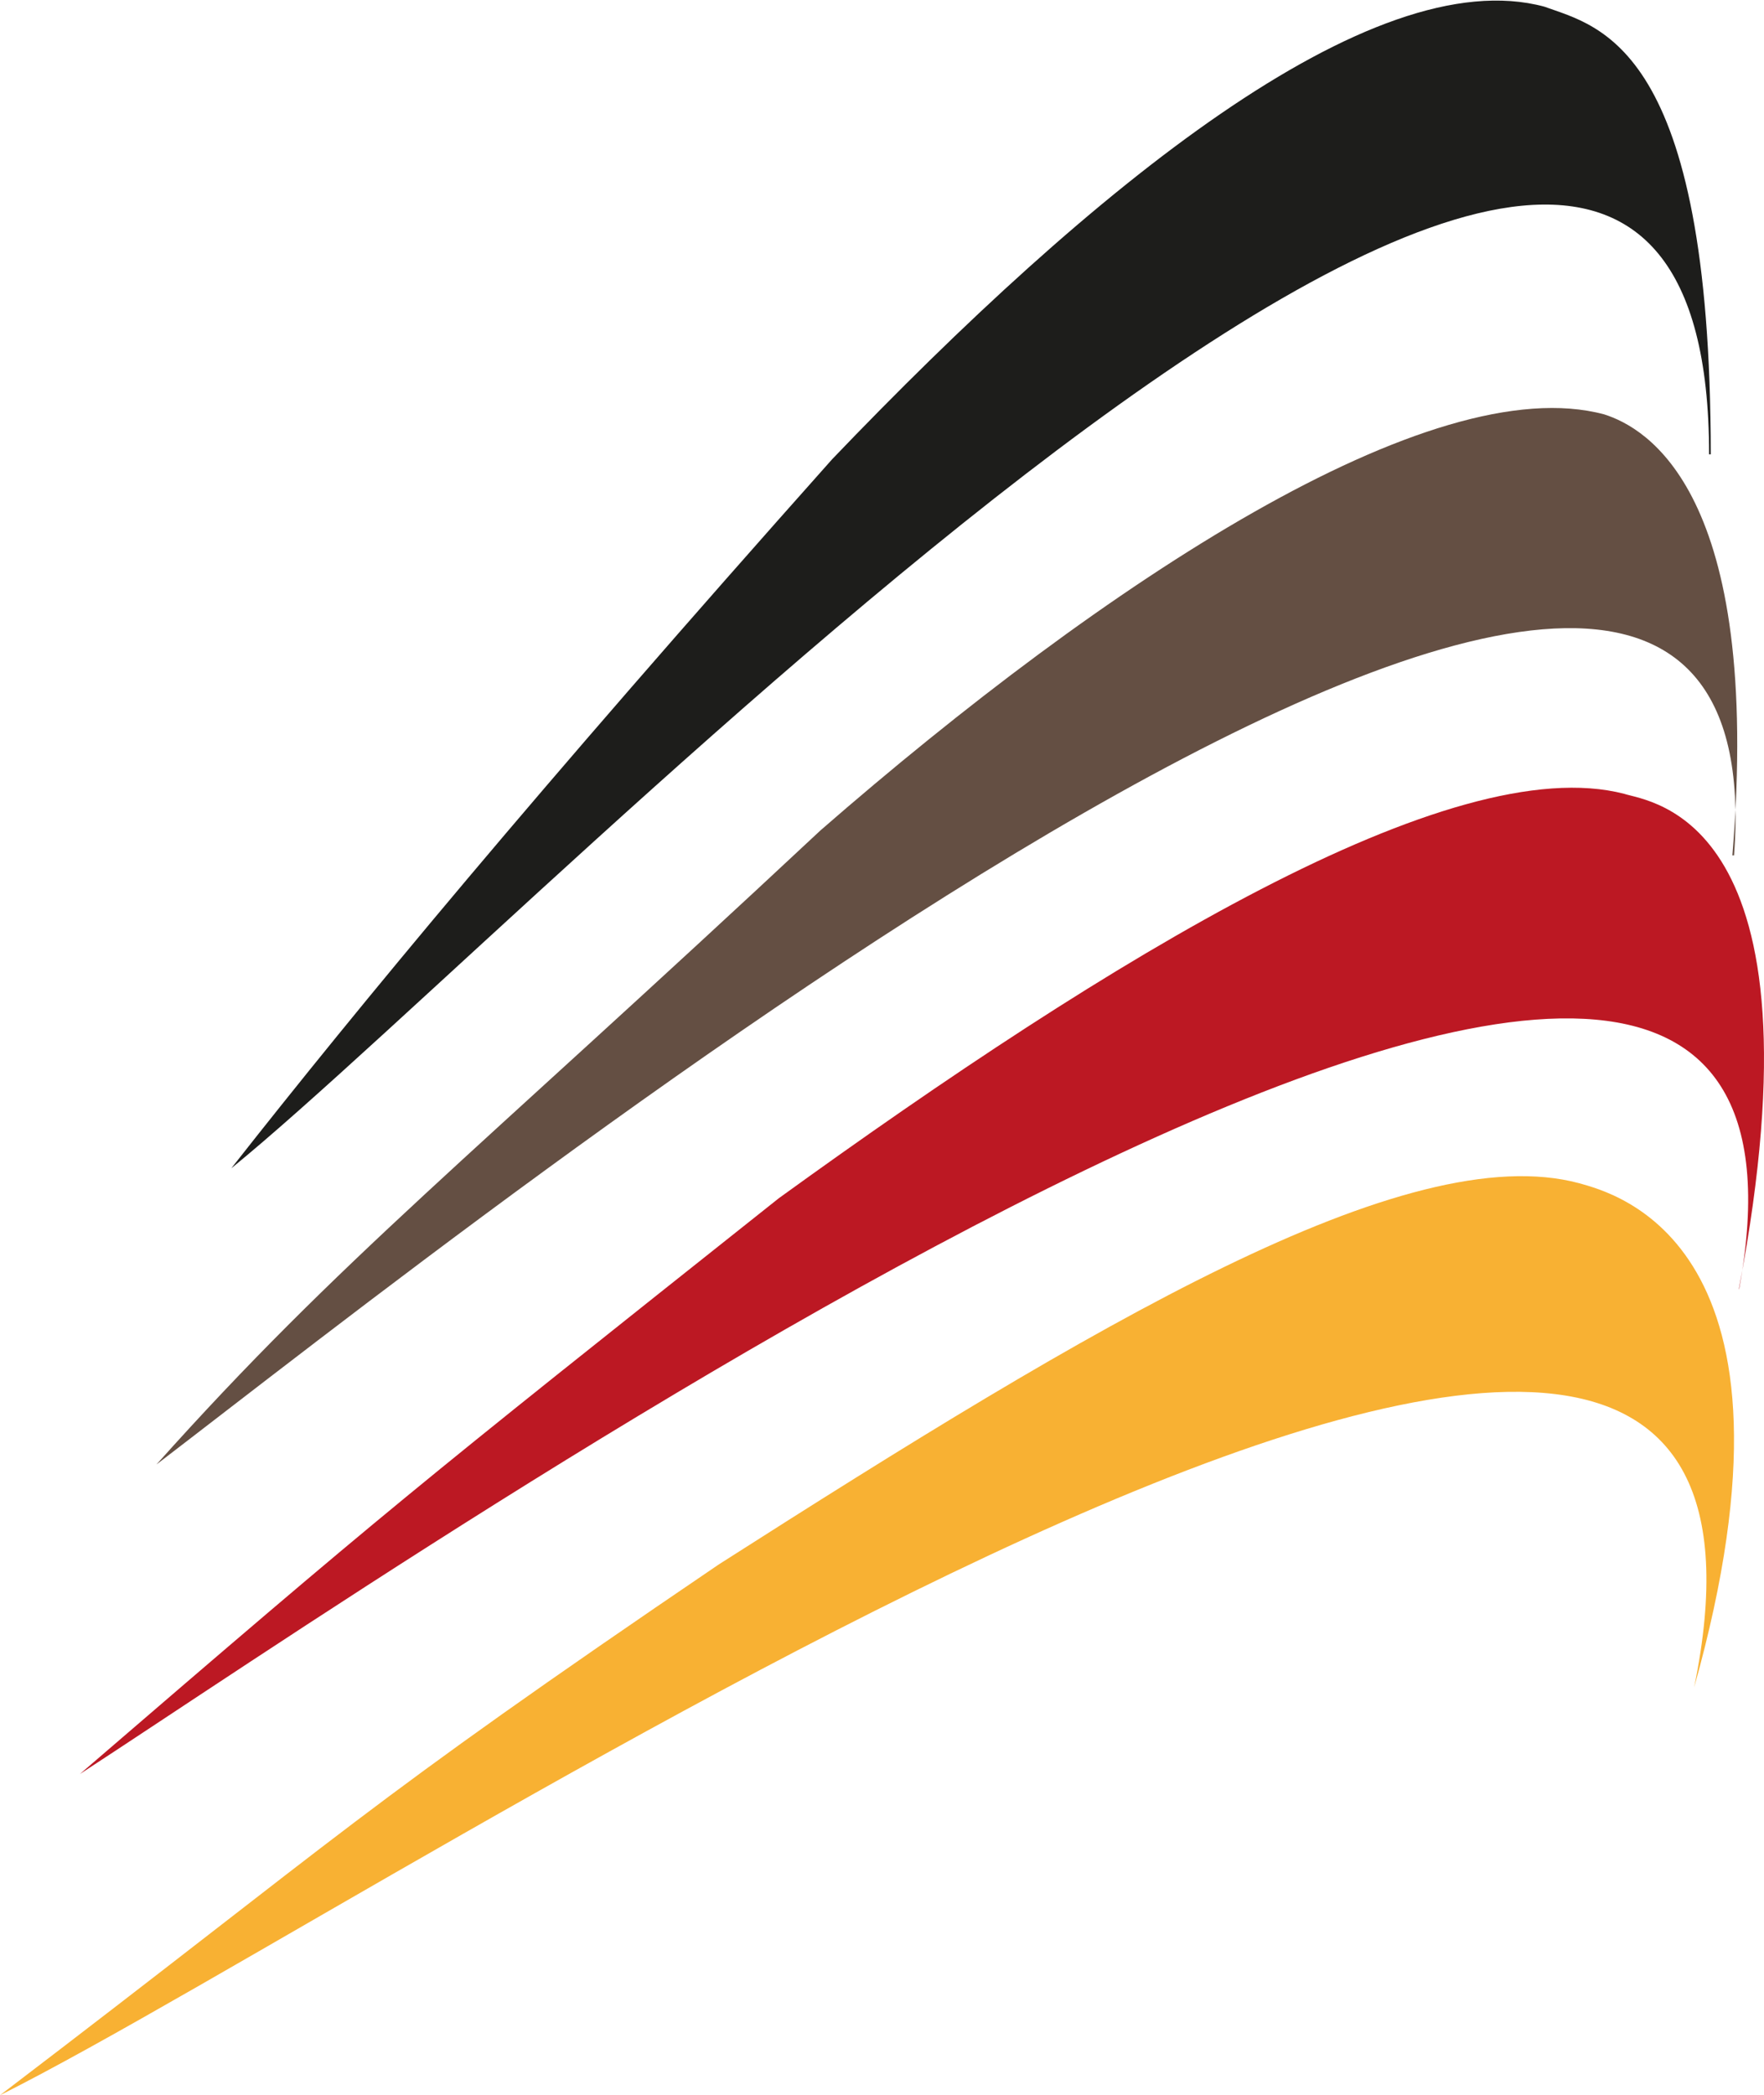
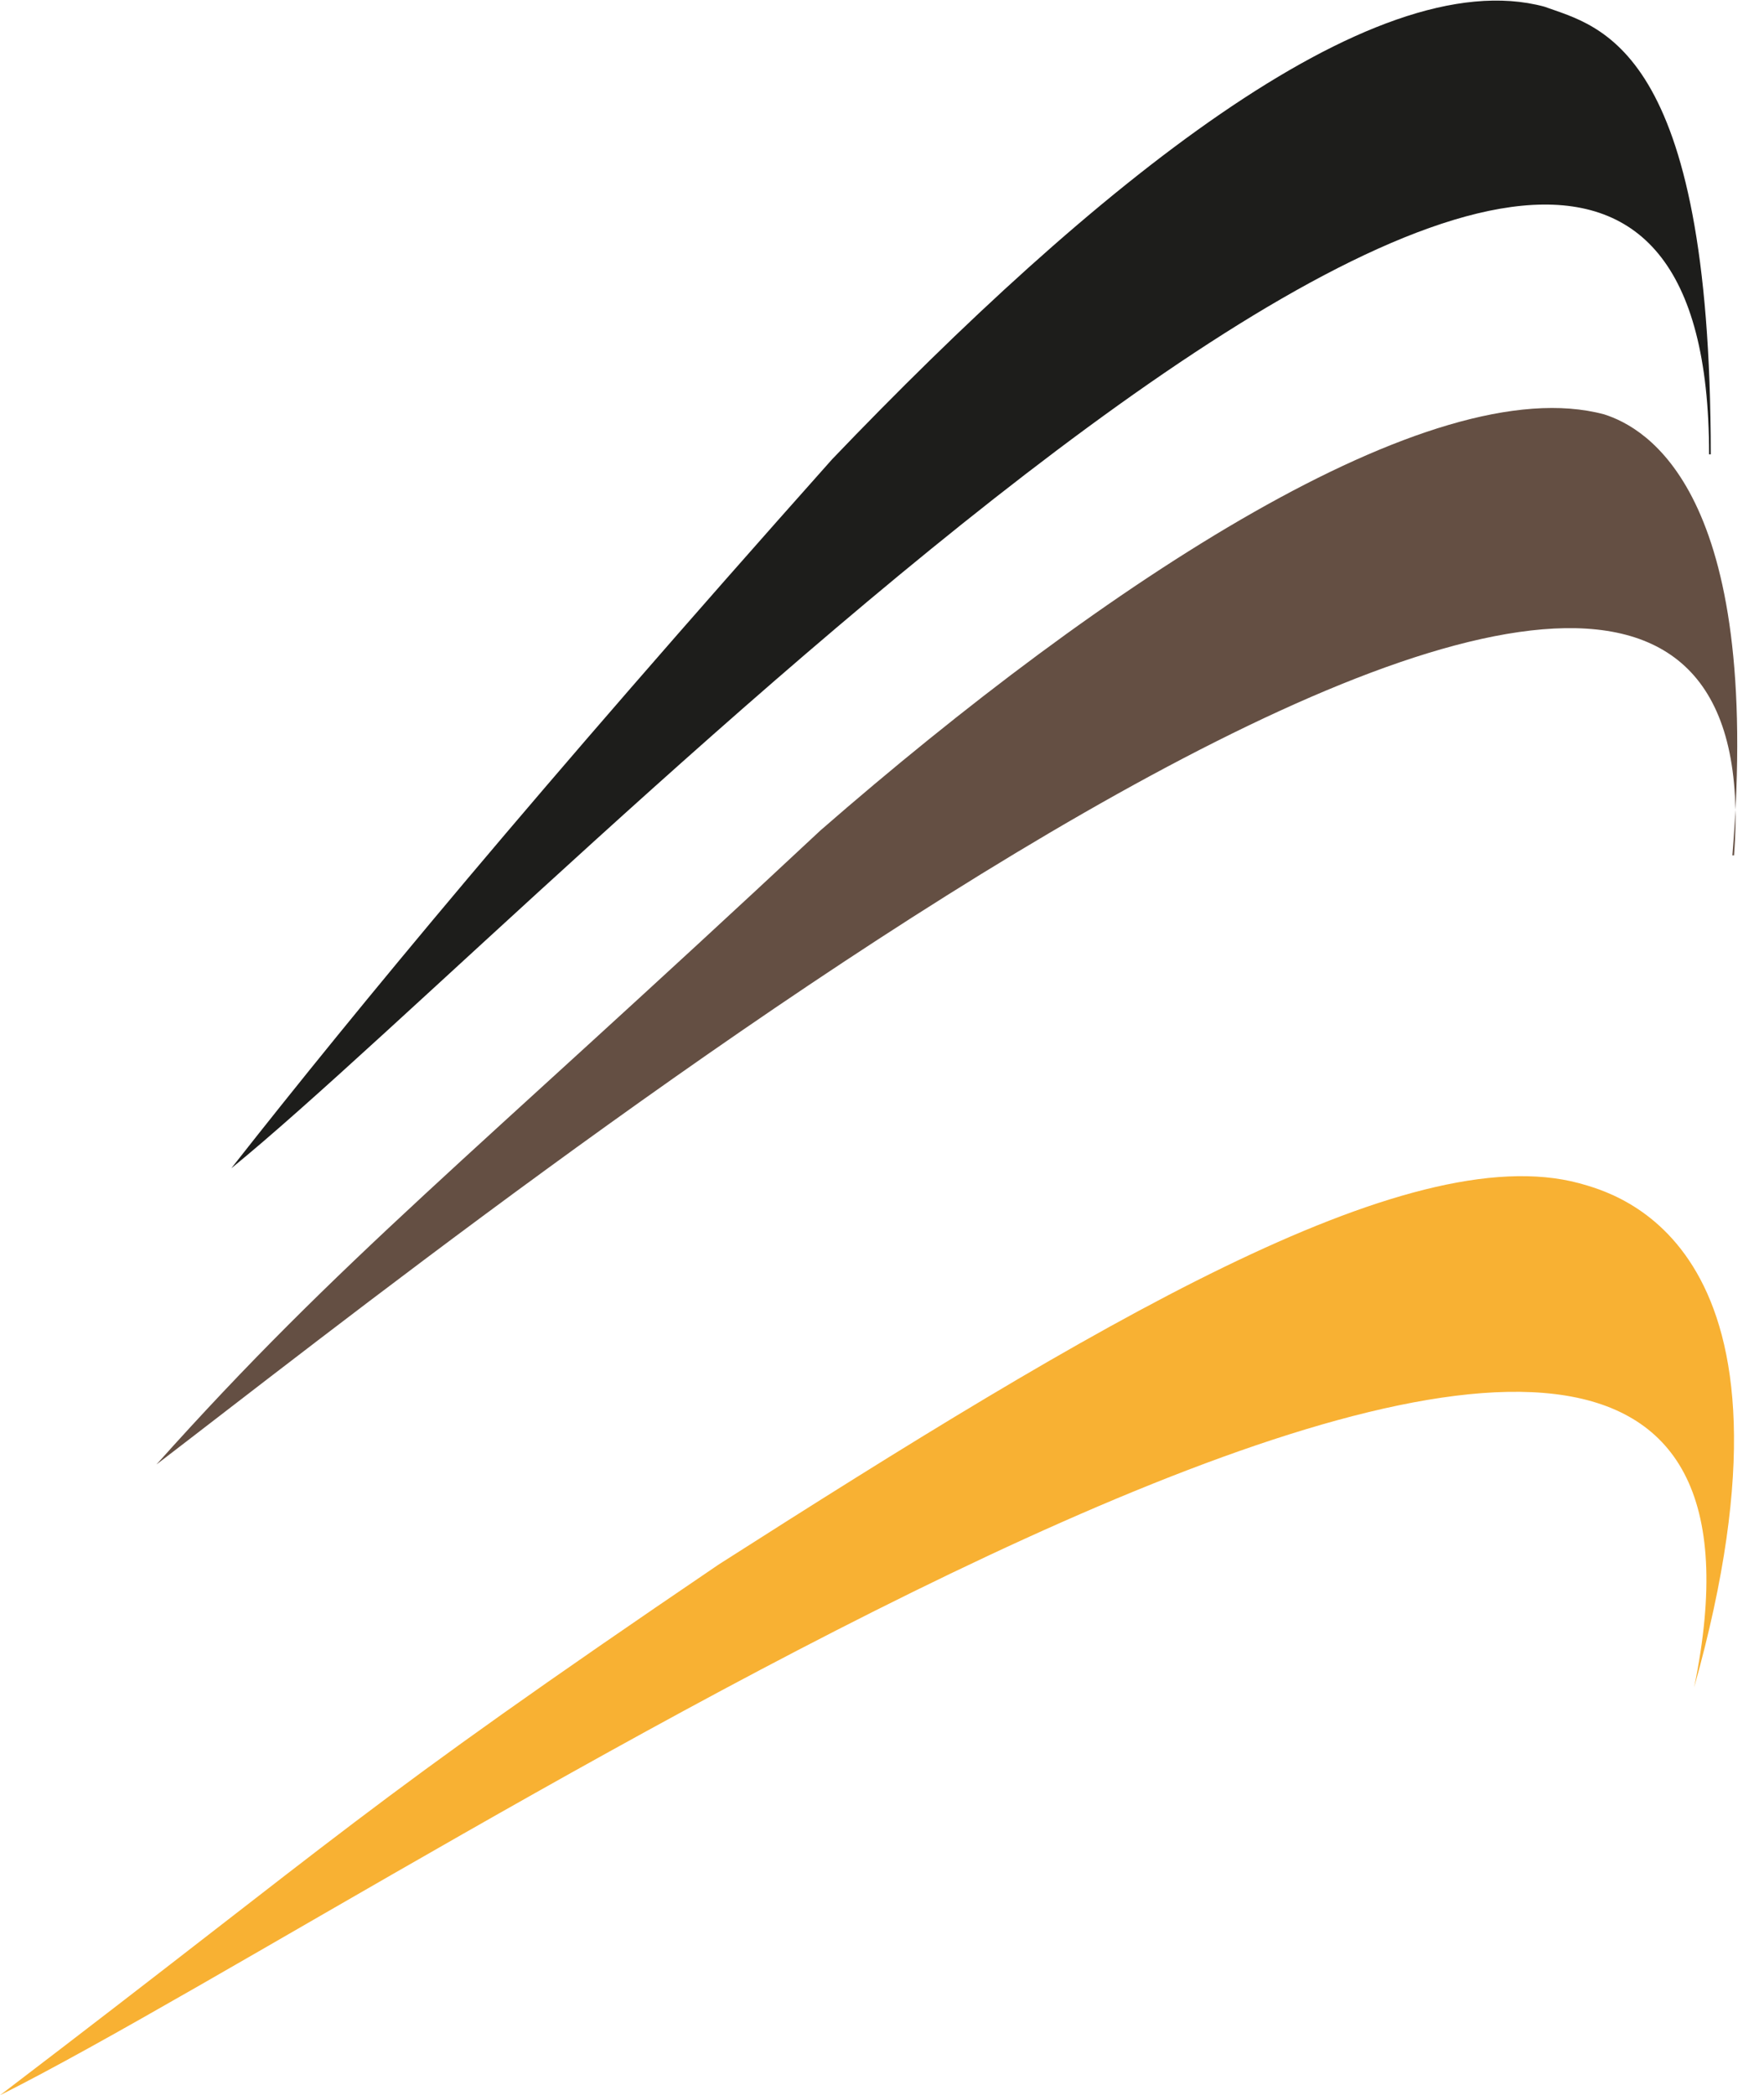
<svg xmlns="http://www.w3.org/2000/svg" id="Layer_2" version="1.1" viewBox="0 0 106 125.9">
  <defs>
    <style>
      .st0 {
        fill: #bc1823;
      }

      .st1 {
        fill: #1d1d1b;
      }

      .st2 {
        fill: #644f43;
      }

      .st3 {
        fill: #f8b133;
      }
    </style>
  </defs>
  <path class="st1" d="M102.7,27.3c0-46.2-70,27.6-88.8,42.9,7.7-9.8,18.2-22.5,36.1-42.6C65.6,11.3,82.4-2.4,92.8.4c3.3,1.2,10,2.3,10,26.9Z" />
  <path class="st2" d="M104.2,51.4c3.1-41-75.7,22-94.8,36.6,11.1-12.4,18.5-18.1,39.9-38.1,17.1-14.9,36.7-27.8,47.1-25,2.5.8,9.5,4.6,7.7,26.5Z" />
-   <path class="st0" d="M104.5,77.5c8.3-45.1-80,16.3-99.7,29.1,18.7-16.1,19.6-16.8,42-34.6,19.9-14.4,40.4-27,50.8-24.3,1.5.5,12.3,1.3,6.9,29.7Z" />
  <path class="st3" d="M101.8,101.4C111.4,54.7,24.9,113.4,0,125.9c21-16,21.4-17.1,43.2-31.9,22.4-14.3,41.3-25.7,51.7-22.9,2.1.6,14.4,3.6,6.9,30.3Z" />
</svg>